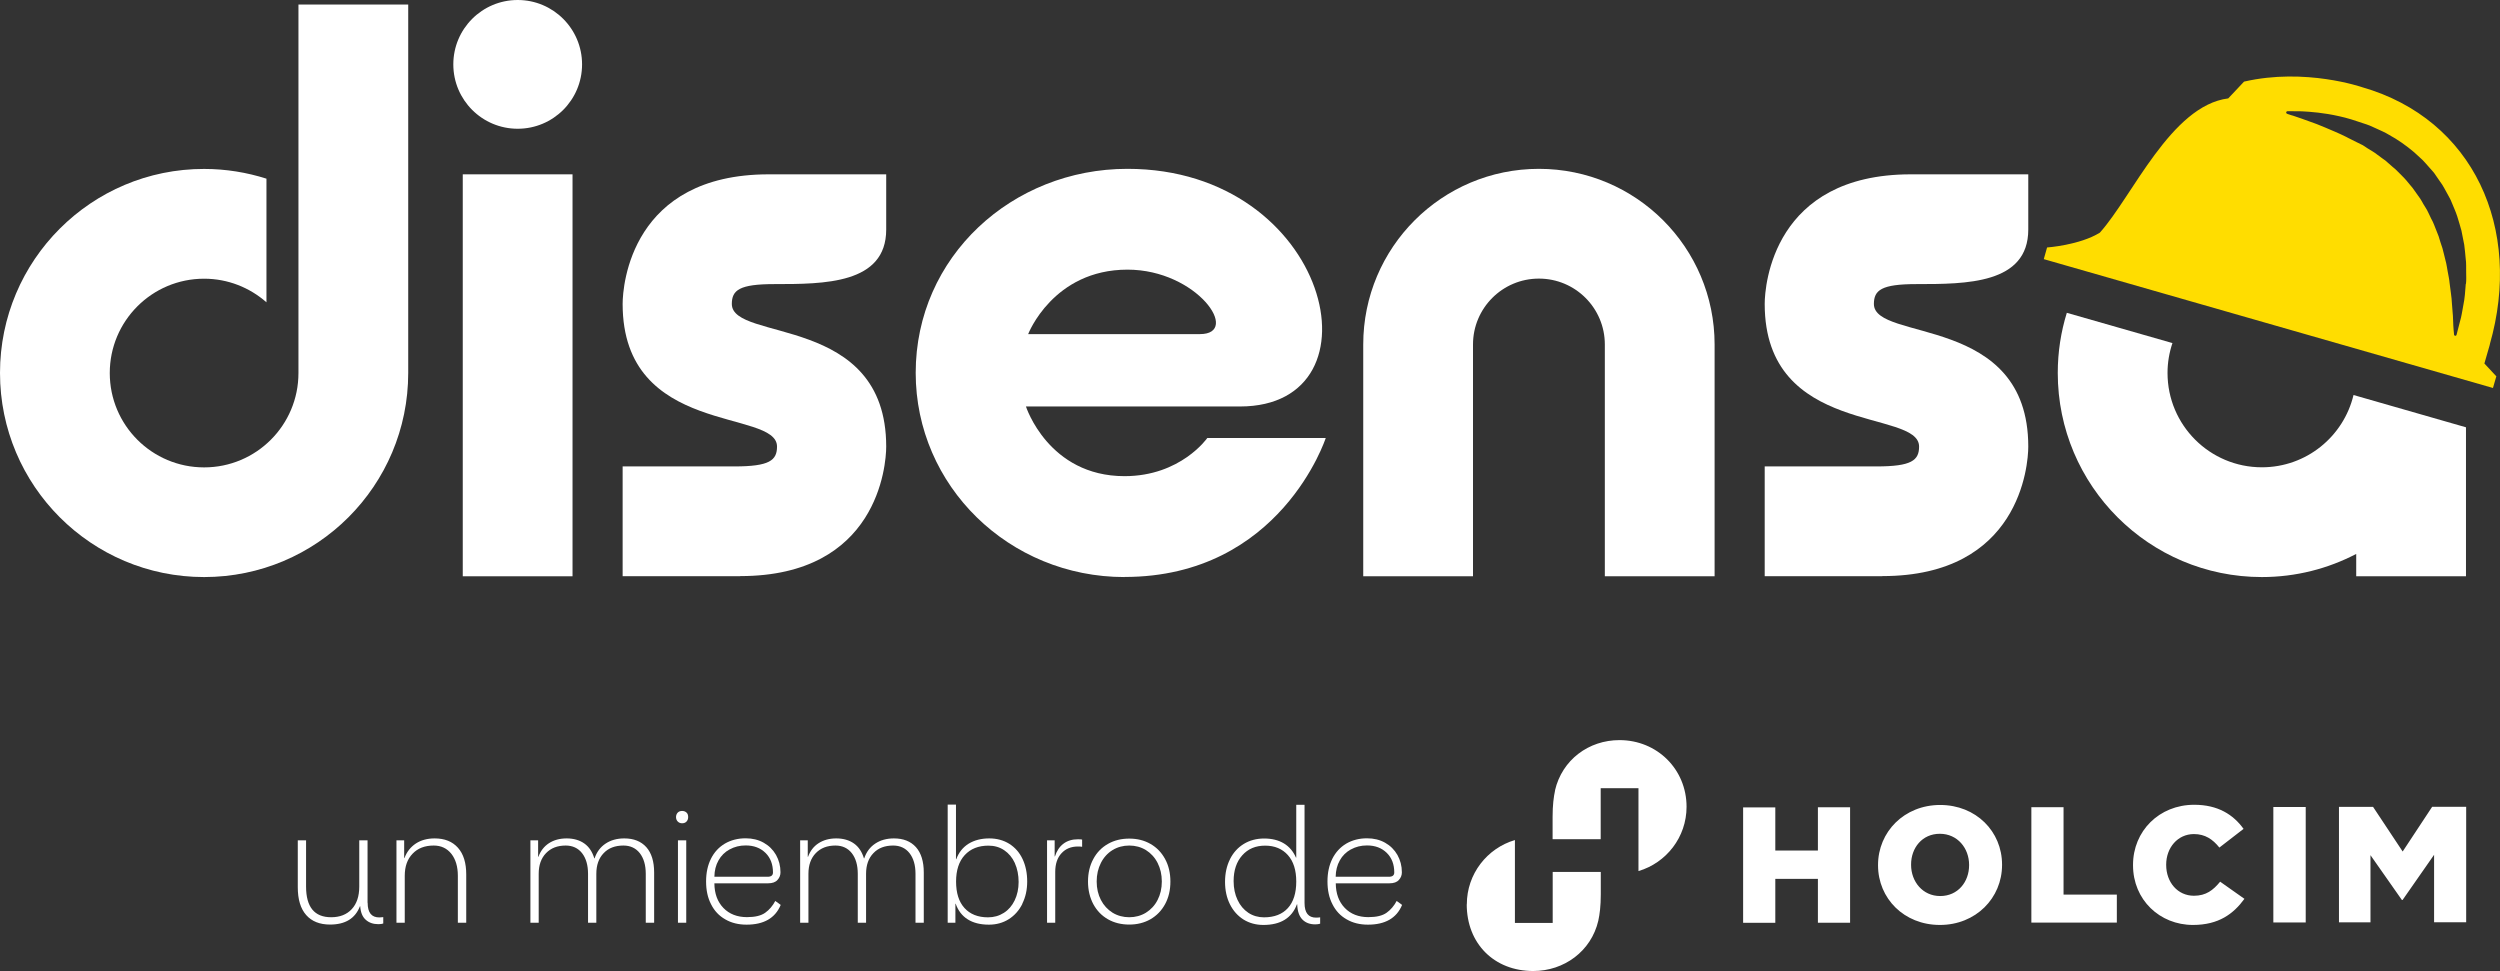
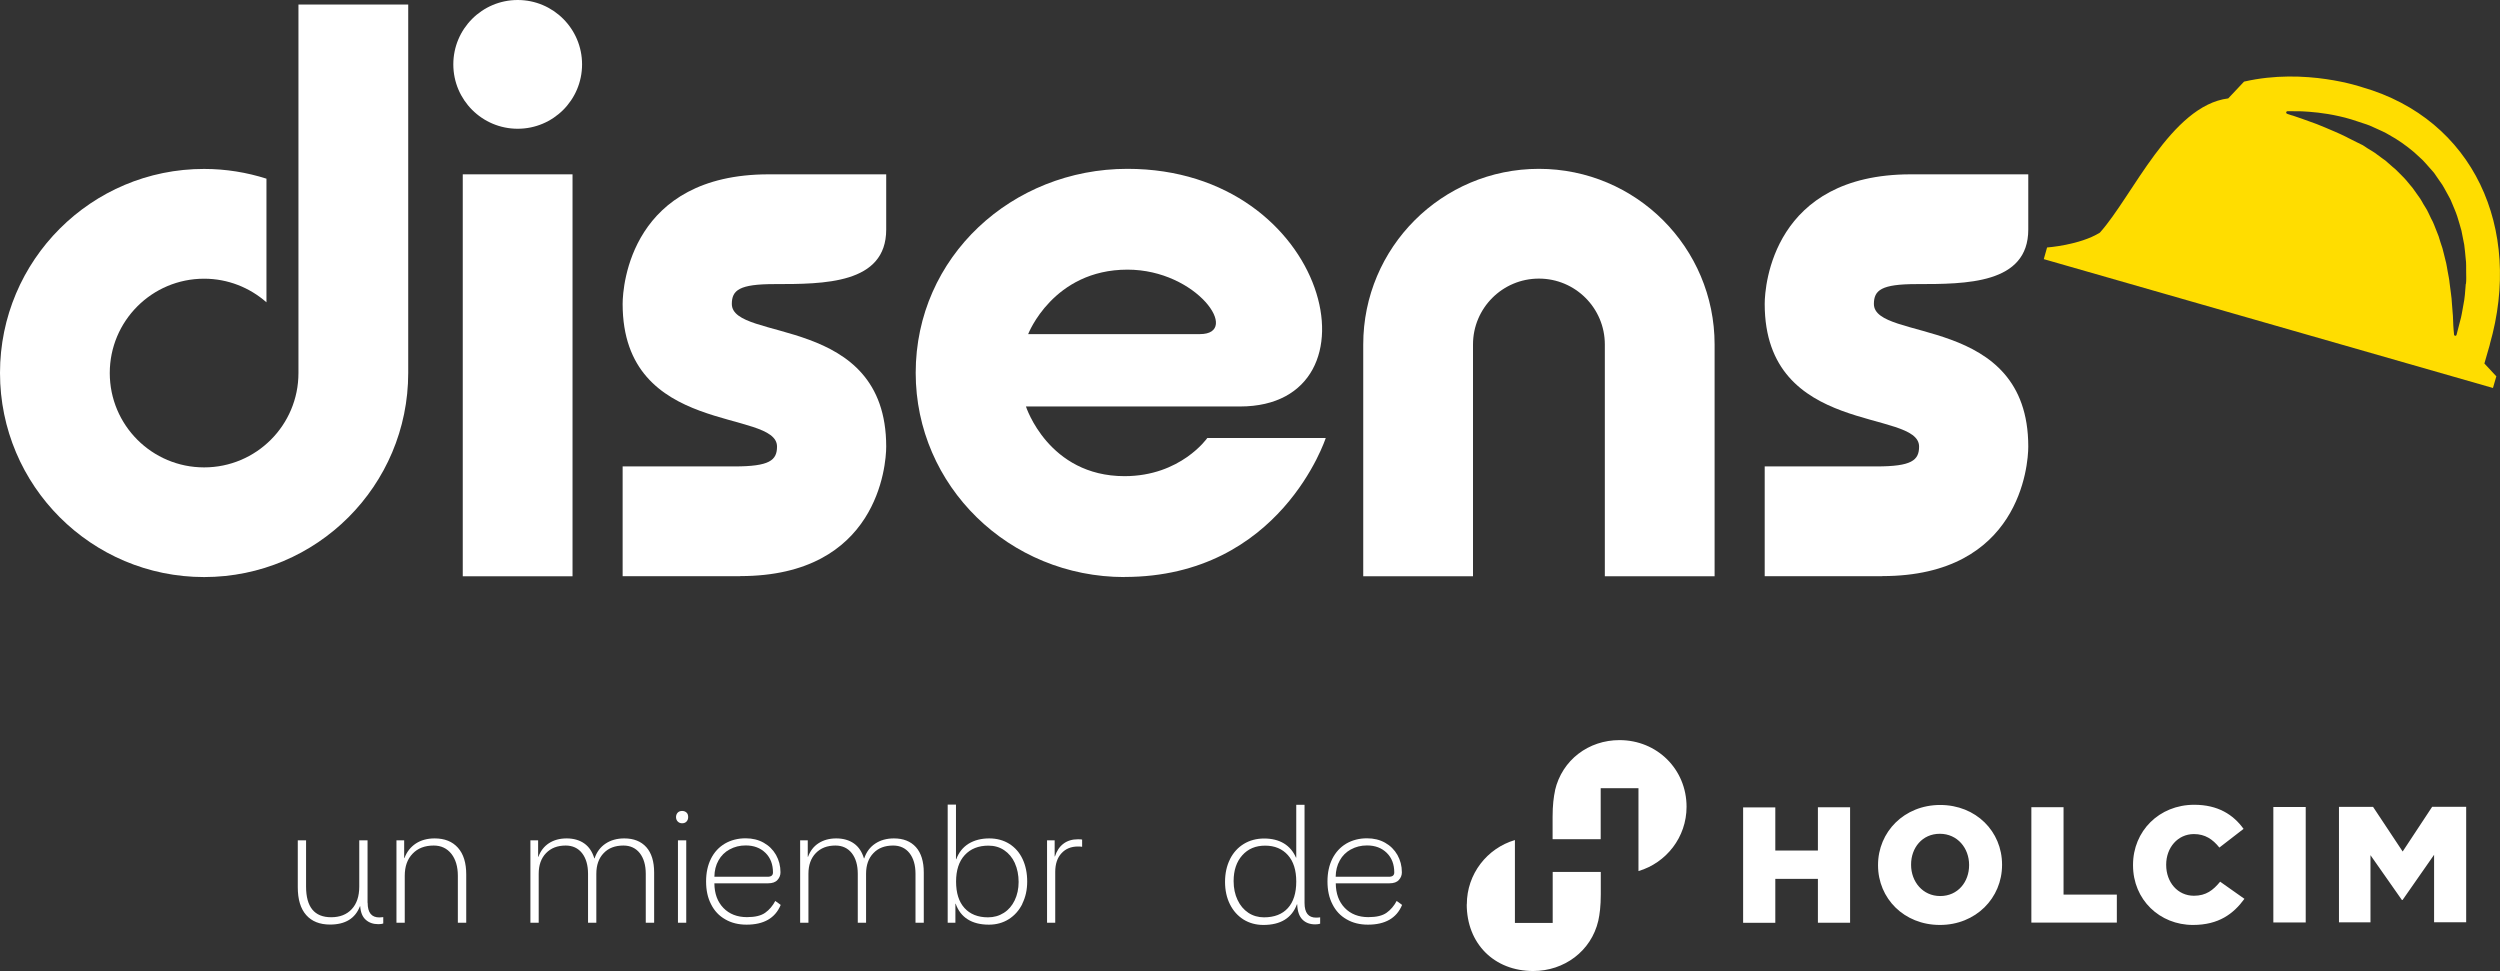
<svg xmlns="http://www.w3.org/2000/svg" id="Capa_2" data-name="Capa 2" viewBox="0 0 259.42 100.76">
  <rect x="0" y="0" width="259.42" height="100.76" fill="#333333" stroke="none" />
  <defs>
    <style>      .cls-1 {        fill: #fff;      }      .cls-1, .cls-2 {        stroke-width: 0px;      }      .cls-2 {        fill: #fd0;      }    </style>
  </defs>
  <g id="Capa_1-2" data-name="Capa 1">
    <g>
      <g>
        <g>
          <path class="cls-1" d="M159.69,17.52c-10.07,0-18.23,8.16-18.23,18.23v24.05s11.39,0,11.39,0v-24.05c0-3.78,3.06-6.84,6.84-6.84,3.78,0,6.84,3.06,6.84,6.84v24.05s11.39,0,11.39,0v-24.05c0-10.07-8.16-18.23-18.23-18.23" />
          <path class="cls-1" d="M198.86,29.48c5.16,0,11.61,0,11.61-5.66v-5.73s-12.21,0-12.21,0h0c-14.24.01-15.14,11.49-15.14,13.45,0,13.78,16.02,10.85,16.02,14.8,0,1.43-.78,2.06-4.41,2.06h-11.61s0,11.39,0,11.39h12.21s0-.01,0-.01c14.24,0,15.14-11.48,15.14-13.44,0-13.8-16.02-10.83-16.02-14.8,0-1.43.78-2.06,4.41-2.06" />
          <path class="cls-1" d="M30.97.47v38.24c0,5.41-4.38,9.79-9.79,9.79-5.41,0-9.79-4.38-9.79-9.79,0-5.41,4.38-9.79,9.79-9.79,2.48,0,4.74.93,6.47,2.45v-12.83c-2.04-.65-4.21-1.01-6.47-1.01C9.48,17.52,0,27.01,0,38.7c0,11.7,9.48,21.18,21.18,21.18,11.7,0,21.18-9.48,21.18-21.18V.47s-11.39,0-11.39,0Z" />
          <rect class="cls-1" x="48.02" y="18.09" width="11.39" height="41.71" />
          <path class="cls-1" d="M60.4,6.68c0,3.69-2.99,6.68-6.68,6.68-3.69,0-6.68-2.99-6.68-6.68,0-3.69,2.99-6.68,6.68-6.68,3.69,0,6.68,2.99,6.68,6.68" />
          <path class="cls-1" d="M80.35,29.48c5.16,0,11.61,0,11.61-5.66v-5.73s-12.21,0-12.21,0h0c-14.24.01-15.14,11.49-15.14,13.45,0,13.78,16.02,10.85,16.02,14.8,0,1.43-.78,2.06-4.41,2.06h-11.61s0,11.39,0,11.39h12.21s0-.01,0-.01c14.24,0,15.14-11.48,15.14-13.44,0-13.8-16.02-10.83-16.02-14.8,0-1.43.78-2.06,4.41-2.06" />
          <path class="cls-1" d="M117,27.98c-7.73,0-10.31,6.69-10.31,6.69h17.82c4.31,0-.28-6.69-7.52-6.69M116.69,59.88c-11.99,0-21.67-9.46-21.67-21.19,0-12.04,10-21.17,21.97-21.17,21.03,0,26.86,24.66,11.68,24.66h-22.21s2.32,7.23,10.23,7.23c5.84,0,8.59-3.96,8.59-3.96h12.29s-4.68,14.42-20.88,14.42" />
-           <path class="cls-1" d="M244.22,40.99c-1.03,4.3-4.89,7.5-9.51,7.5-5.41,0-9.79-4.38-9.79-9.79,0-1.08.18-2.12.51-3.1l-10.96-3.14c-.61,1.97-.94,4.07-.94,6.24,0,11.7,9.48,21.18,21.18,21.18,3.53,0,6.86-.87,9.79-2.4v2.32h11.39v-15.46l-11.67-3.35Z" />
        </g>
        <path class="cls-2" d="M258.36,35.74c3.45-12.04-1.69-23.37-13.24-26.69-.01,0-5.89-2.05-12.26-.58,0,0-1.64,1.74-1.64,1.74h0c-5.94.75-9.93,10.15-13.32,13.93-2.09,1.3-5.48,1.54-5.48,1.54l-.34,1.21,46.61,13.37.35-1.21-1.24-1.33s.23-.81.57-1.98ZM255.87,29.44c-.06.81-.11,1.55-.25,2.2-.12.65-.2,1.22-.34,1.67-.24.91-.37,1.44-.37,1.44-.02.07-.09.11-.16.09-.05-.01-.09-.06-.1-.11v-.05s-.02-.14-.04-.41c-.01-.26-.06-.65-.06-1.12,0-.47-.09-1.05-.12-1.68-.02-.64-.16-1.35-.24-2.1-.03-.38-.12-.76-.19-1.16-.08-.4-.12-.8-.24-1.21-.11-.4-.19-.83-.31-1.24-.15-.41-.27-.83-.4-1.25-.16-.41-.33-.82-.49-1.24-.07-.21-.19-.4-.29-.6-.1-.2-.19-.4-.29-.61-.18-.41-.47-.77-.67-1.17-.1-.2-.24-.38-.37-.56l-.39-.55c-.11-.19-.27-.36-.41-.53l-.43-.52c-.29-.34-.62-.64-.93-.96-.15-.17-.32-.3-.5-.45-.17-.15-.34-.29-.5-.44l-.25-.22-.27-.19c-.18-.12-.36-.26-.53-.39-.35-.29-.7-.46-1.04-.68-.17-.11-.34-.22-.5-.33-.2-.11-.42-.2-.63-.31-.21-.11-.41-.21-.62-.31-.1-.05-.2-.1-.3-.15l-.07-.04h-.02s0-.01,0-.01c0,0,0,0-.02-.01l-.12-.06c-.34-.18-.71-.33-1.06-.49-.7-.31-1.37-.58-1.96-.82-.6-.21-1.14-.42-1.58-.57-.45-.14-.8-.29-1.06-.35-.25-.08-.39-.13-.39-.13l-.04-.02c-.07-.03-.1-.1-.08-.17.02-.05.07-.09.12-.09,0,0,.14,0,.39,0,.25,0,.63,0,1.1.01.94.05,2.3.15,3.88.51.4.09.81.19,1.23.32.43.13.84.28,1.28.42.22.07.44.14.66.23.22.1.44.2.67.3.45.21.92.4,1.35.67.9.49,1.76,1.1,2.58,1.79l.6.55c.2.18.4.36.58.58l.54.61c.18.2.37.4.51.63l.47.68c.16.22.32.45.44.69l.39.71c.13.24.27.47.36.72.2.5.43.98.59,1.48.15.5.31,1,.44,1.49.1.5.19.99.29,1.47.07.48.1.96.15,1.43.07.46.04.92.05,1.36,0,.44.03.86-.02,1.27Z" />
      </g>
      <g>
        <path class="cls-1" d="M38.15,93.68c0,1.02.4,1.52,1.21,1.52.14,0,.28-.01.41-.03v.66c-.11.04-.28.07-.5.07-.54,0-.98-.15-1.32-.46-.34-.3-.53-.77-.57-1.4h-.03c-.49,1.27-1.52,1.9-3.1,1.9-1.07,0-1.9-.33-2.48-.99-.58-.66-.87-1.62-.87-2.88v-4.87h.86v4.8c0,2.12.87,3.18,2.6,3.18.91,0,1.62-.28,2.14-.84.52-.56.78-1.34.78-2.34v-4.8h.86v6.48Z" />
        <path class="cls-1" d="M48.37,95.75h-.86v-4.87c0-.96-.23-1.72-.68-2.29-.45-.56-1.06-.85-1.82-.85-.93,0-1.66.28-2.2.85-.54.56-.81,1.32-.81,2.29v4.87h-.86v-8.55h.8v1.84h.03c.24-.65.64-1.15,1.18-1.51.54-.35,1.19-.53,1.95-.53,1.04,0,1.84.32,2.42.97s.86,1.57.86,2.77v5Z" />
        <path class="cls-1" d="M67.87,95.75h-.86v-5.07c0-.91-.21-1.62-.62-2.15-.41-.52-.98-.79-1.7-.79-.86,0-1.55.26-2.05.79-.51.53-.76,1.24-.76,2.15v5.07h-.86v-5.07c0-.91-.21-1.62-.62-2.15-.41-.52-.98-.79-1.7-.79-.85,0-1.53.26-2.04.79-.51.53-.76,1.24-.76,2.15v5.07h-.86v-8.55h.8v1.71h.03c.22-.61.59-1.08,1.09-1.41.51-.33,1.12-.5,1.84-.5s1.35.18,1.84.53c.49.35.83.87,1.03,1.54h.03c.22-.66.6-1.17,1.14-1.53.54-.36,1.19-.54,1.94-.54.98,0,1.74.3,2.29.91.54.61.81,1.49.81,2.63v5.2Z" />
        <path class="cls-1" d="M70.33,85.25c-.12-.12-.18-.28-.18-.46s.06-.34.17-.46.27-.18.46-.18.34.06.46.17.17.27.17.47c0,.19-.06.34-.17.46s-.27.18-.46.18c-.18,0-.33-.06-.45-.18ZM71.21,95.75h-.86v-8.55h.86v8.55Z" />
        <path class="cls-1" d="M81,93.93c-.57,1.35-1.75,2.02-3.53,2.02-.84,0-1.58-.18-2.21-.55-.64-.36-1.13-.88-1.47-1.56-.35-.67-.52-1.46-.52-2.37s.17-1.69.51-2.37.82-1.19,1.44-1.56c.62-.36,1.34-.55,2.15-.55.71,0,1.33.15,1.88.46.55.31.97.73,1.28,1.27.3.54.46,1.13.46,1.8,0,.3-.1.56-.31.79-.2.23-.53.35-.97.35h-5.58c.01,1.07.32,1.92.94,2.56.61.63,1.43.95,2.44.95.84,0,1.47-.15,1.9-.46.42-.3.77-.71,1.04-1.22l.56.41ZM75.71,88.14c-.49.27-.88.65-1.15,1.14-.28.49-.42,1.06-.43,1.7h5.52c.38,0,.56-.15.56-.45,0-.84-.26-1.52-.78-2.03-.52-.51-1.2-.77-2.05-.77-.62,0-1.17.14-1.66.41Z" />
        <path class="cls-1" d="M95.86,95.75h-.86v-5.07c0-.91-.21-1.62-.62-2.15-.41-.52-.98-.79-1.7-.79-.86,0-1.55.26-2.05.79-.51.53-.76,1.24-.76,2.15v5.07h-.86v-5.07c0-.91-.21-1.62-.62-2.15-.41-.52-.98-.79-1.7-.79-.85,0-1.53.26-2.04.79-.51.53-.76,1.24-.76,2.15v5.07h-.86v-8.55h.79v1.71h.03c.22-.61.58-1.08,1.09-1.41.51-.33,1.12-.5,1.84-.5s1.35.18,1.84.53c.49.35.83.87,1.03,1.54h.03c.22-.66.6-1.17,1.14-1.53.54-.36,1.19-.54,1.94-.54.98,0,1.74.3,2.29.91.54.61.81,1.49.81,2.63v5.2Z" />
        <path class="cls-1" d="M106.09,93.79c-.34.68-.81,1.21-1.41,1.59-.6.38-1.29.57-2.06.57-.88,0-1.62-.18-2.2-.55-.58-.36-1-.91-1.25-1.62h-.03v1.97h-.8v-12.26h.86v5.67h.03c.26-.71.69-1.24,1.28-1.61.59-.36,1.3-.55,2.15-.55.78,0,1.47.19,2.07.56.6.38,1.06.9,1.38,1.58.32.68.48,1.46.48,2.33s-.17,1.63-.51,2.31ZM105.31,89.56c-.26-.57-.63-1.01-1.1-1.33-.47-.32-1.02-.48-1.64-.48-1.04,0-1.86.33-2.46.98-.6.65-.9,1.57-.9,2.75s.29,2.1.87,2.74,1.39.97,2.44.97c.61,0,1.15-.15,1.64-.46.49-.31.86-.74,1.13-1.3.27-.56.41-1.2.41-1.91s-.13-1.38-.39-1.95Z" />
        <path class="cls-1" d="M108.65,95.75v-8.55h.79v1.67h.03c.18-.57.47-1.01.88-1.32s.91-.46,1.51-.46c.2,0,.34.01.43.03v.75c-.09-.02-.23-.03-.43-.03-.71,0-1.28.23-1.71.7-.43.46-.65,1.11-.65,1.94v5.27h-.86Z" />
-         <path class="cls-1" d="M120.9,93.82c-.37.68-.88,1.2-1.52,1.57-.65.37-1.38.55-2.2.55s-1.57-.18-2.21-.55c-.65-.37-1.15-.89-1.52-1.57-.36-.68-.55-1.46-.55-2.34s.18-1.66.55-2.34c.36-.68.87-1.2,1.52-1.57s1.38-.55,2.21-.55,1.55.18,2.2.55c.65.37,1.15.89,1.52,1.57.37.68.55,1.46.55,2.34s-.18,1.66-.55,2.34ZM120.12,89.54c-.29-.57-.7-1.01-1.21-1.33-.51-.31-1.09-.47-1.73-.47s-1.22.16-1.73.47c-.51.31-.92.76-1.21,1.33-.29.57-.44,1.21-.44,1.93s.15,1.36.44,1.92c.29.56.7,1,1.21,1.32.51.31,1.09.47,1.73.47s1.22-.16,1.73-.47c.51-.32.92-.75,1.21-1.32.29-.56.44-1.2.44-1.92s-.15-1.36-.44-1.93Z" />
        <path class="cls-1" d="M127.64,89.14c.34-.67.82-1.2,1.43-1.57.61-.37,1.32-.56,2.11-.56s1.49.17,2.05.51c.56.34.97.83,1.25,1.47h.03v-5.48h.86v10.19c0,1.02.4,1.52,1.19,1.52.15,0,.3-.01.43-.03v.66c-.13.04-.3.07-.51.07-.56,0-1.01-.17-1.34-.51-.33-.34-.51-.87-.53-1.57h-.03c-.53,1.42-1.69,2.14-3.48,2.14-.77,0-1.46-.19-2.06-.56-.6-.38-1.07-.9-1.41-1.58-.34-.68-.51-1.46-.51-2.33s.17-1.66.51-2.34ZM128.42,93.39c.27.57.64,1.01,1.12,1.33.47.31,1.02.47,1.62.47,1.07,0,1.9-.32,2.48-.96s.87-1.56.87-2.75-.29-2.1-.87-2.75-1.37-.98-2.36-.98-1.77.33-2.37,1c-.6.67-.9,1.56-.9,2.68,0,.74.14,1.39.41,1.96Z" />
        <path class="cls-1" d="M145.48,93.93c-.57,1.35-1.75,2.02-3.53,2.02-.84,0-1.58-.18-2.21-.55-.64-.36-1.13-.88-1.47-1.56-.35-.67-.52-1.46-.52-2.37s.17-1.69.51-2.37c.34-.67.82-1.19,1.44-1.56.62-.36,1.34-.55,2.15-.55.71,0,1.33.15,1.88.46.55.31.97.73,1.28,1.27.3.54.46,1.13.46,1.8,0,.3-.1.56-.31.79-.2.23-.53.35-.97.35h-5.58c.01,1.07.32,1.92.94,2.56.61.63,1.43.95,2.44.95.84,0,1.47-.15,1.9-.46.42-.3.77-.71,1.04-1.22l.56.41ZM140.18,88.14c-.49.27-.88.65-1.15,1.14-.28.49-.42,1.06-.43,1.7h5.52c.38,0,.56-.15.56-.45,0-.84-.26-1.52-.78-2.03-.52-.51-1.2-.77-2.05-.77-.62,0-1.17.14-1.66.41Z" />
      </g>
      <g>
        <path class="cls-1" d="M180.88,83.78h3.34s0,4.48,0,4.48h4.42s0-4.49,0-4.49h3.34s0,11.98,0,11.98h-3.34s0-4.55,0-4.55h-4.42s0,4.56,0,4.56h-3.34s0-11.98,0-11.98ZM194.88,89.79v-.03c0-3.44,2.72-6.23,6.45-6.23,3.72,0,6.42,2.75,6.42,6.19v.03c0,3.44-2.72,6.23-6.45,6.23-3.72,0-6.42-2.75-6.42-6.19M204.33,89.78v-.03c0-1.73-1.2-3.23-3.04-3.23-1.83,0-2.99,1.47-2.98,3.2v.03c0,1.73,1.2,3.23,3.02,3.23,1.84,0,3-1.47,3-3.2M210.79,83.76h3.34s0,9.07,0,9.07h5.53s0,2.91,0,2.91h-8.87s0-11.97,0-11.97ZM221.34,89.77v-.03c0-3.49,2.7-6.23,6.35-6.23,2.46,0,4.05,1.02,5.12,2.5l-2.51,1.94c-.69-.86-1.48-1.4-2.64-1.4-1.69,0-2.88,1.42-2.88,3.17v.03c0,1.8,1.19,3.2,2.88,3.2,1.26,0,2-.58,2.72-1.46l2.52,1.78c-1.14,1.56-2.67,2.71-5.34,2.71-3.45,0-6.22-2.61-6.22-6.19M235.9,83.74h3.36s0,11.98,0,11.98h-3.36s0-11.98,0-11.98ZM242.72,83.73h3.53s3.07,4.63,3.07,4.63l3.06-4.64h3.53s0,11.98,0,11.98h-3.33s0-7,0-7l-3.27,4.69h-.07s-3.26-4.65-3.26-4.65v6.97s-3.27,0-3.27,0v-11.98Z" />
        <path class="cls-1" d="M152.2,93.84c0,4.06,2.83,6.92,6.9,6.92,3.2,0,6.01-2.05,6.75-5.21.15-.68.26-1.55.26-2.74v-2.33s-4.99,0-4.99,0v5.29s-3.92,0-3.92,0v-8.6c-2.88.85-4.99,3.51-4.99,6.67M161.37,82.01c-.15.68-.26,1.55-.26,2.74v2.33s4.99,0,4.99,0v-5.29s3.92,0,3.92,0v8.6c2.88-.85,4.99-3.51,4.99-6.67,0-3.9-3.06-6.92-6.96-6.92-3.2,0-5.95,2.05-6.69,5.21" />
      </g>
    </g>
  </g>
</svg>